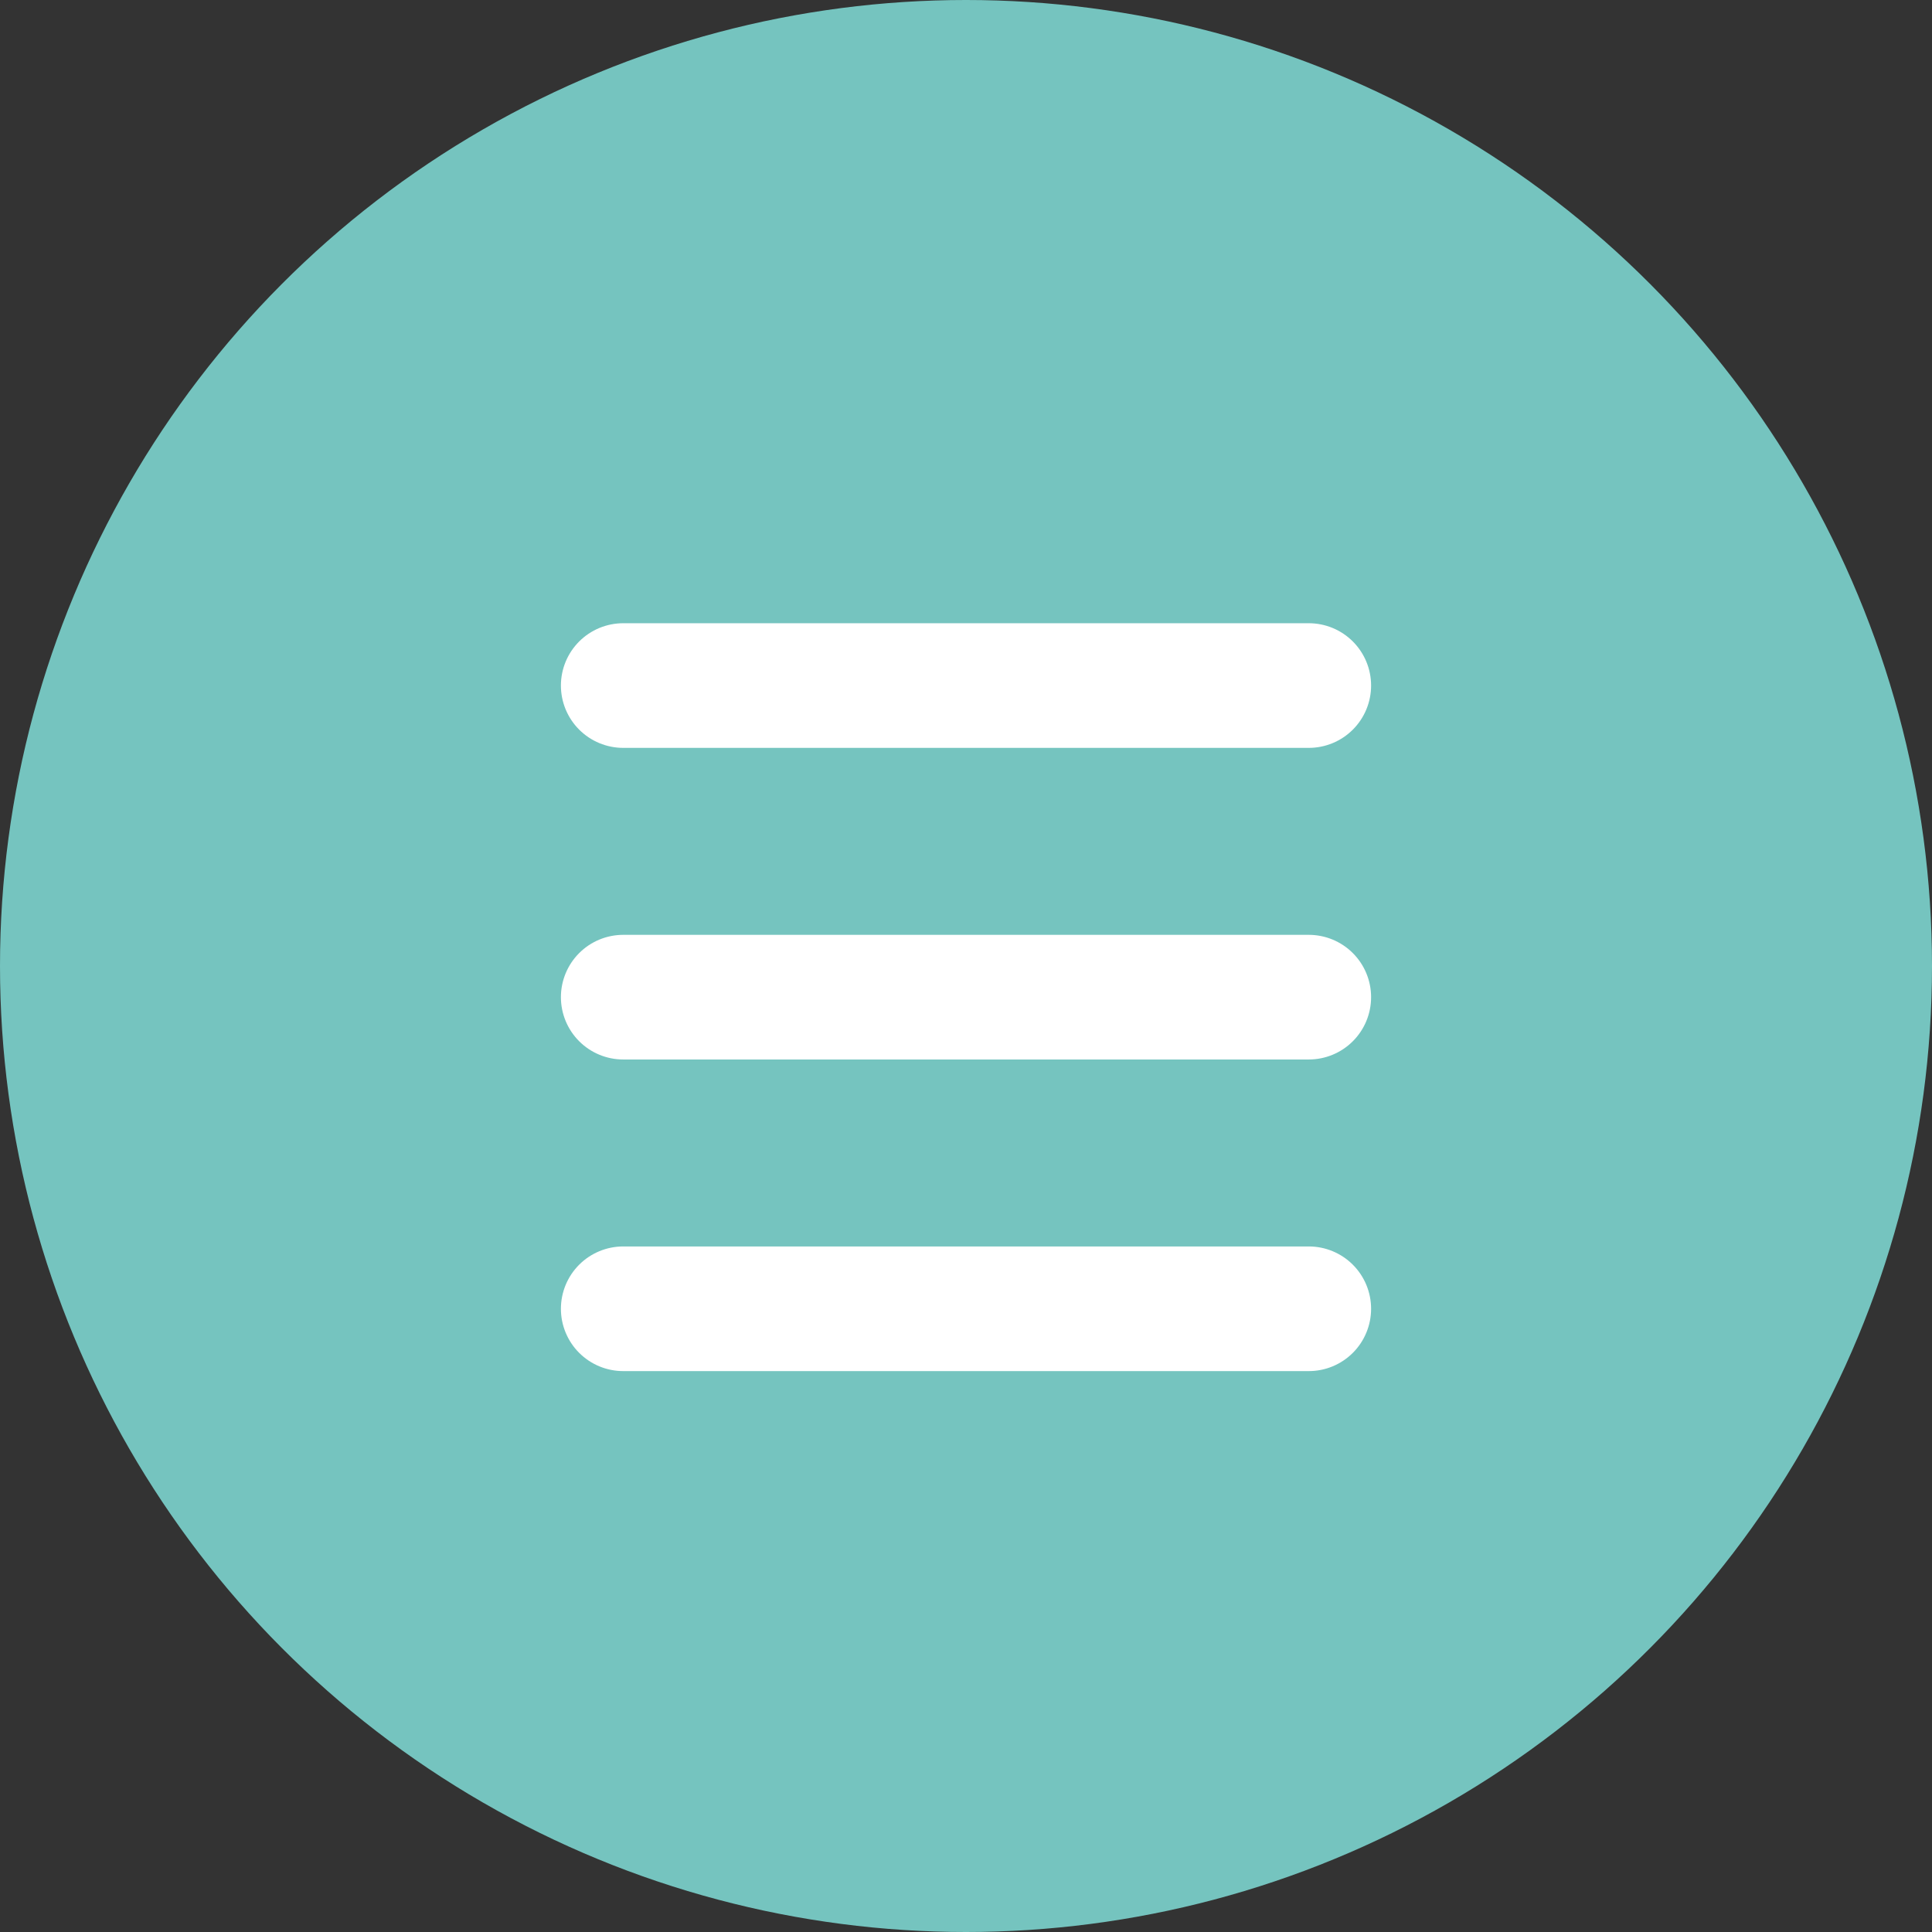
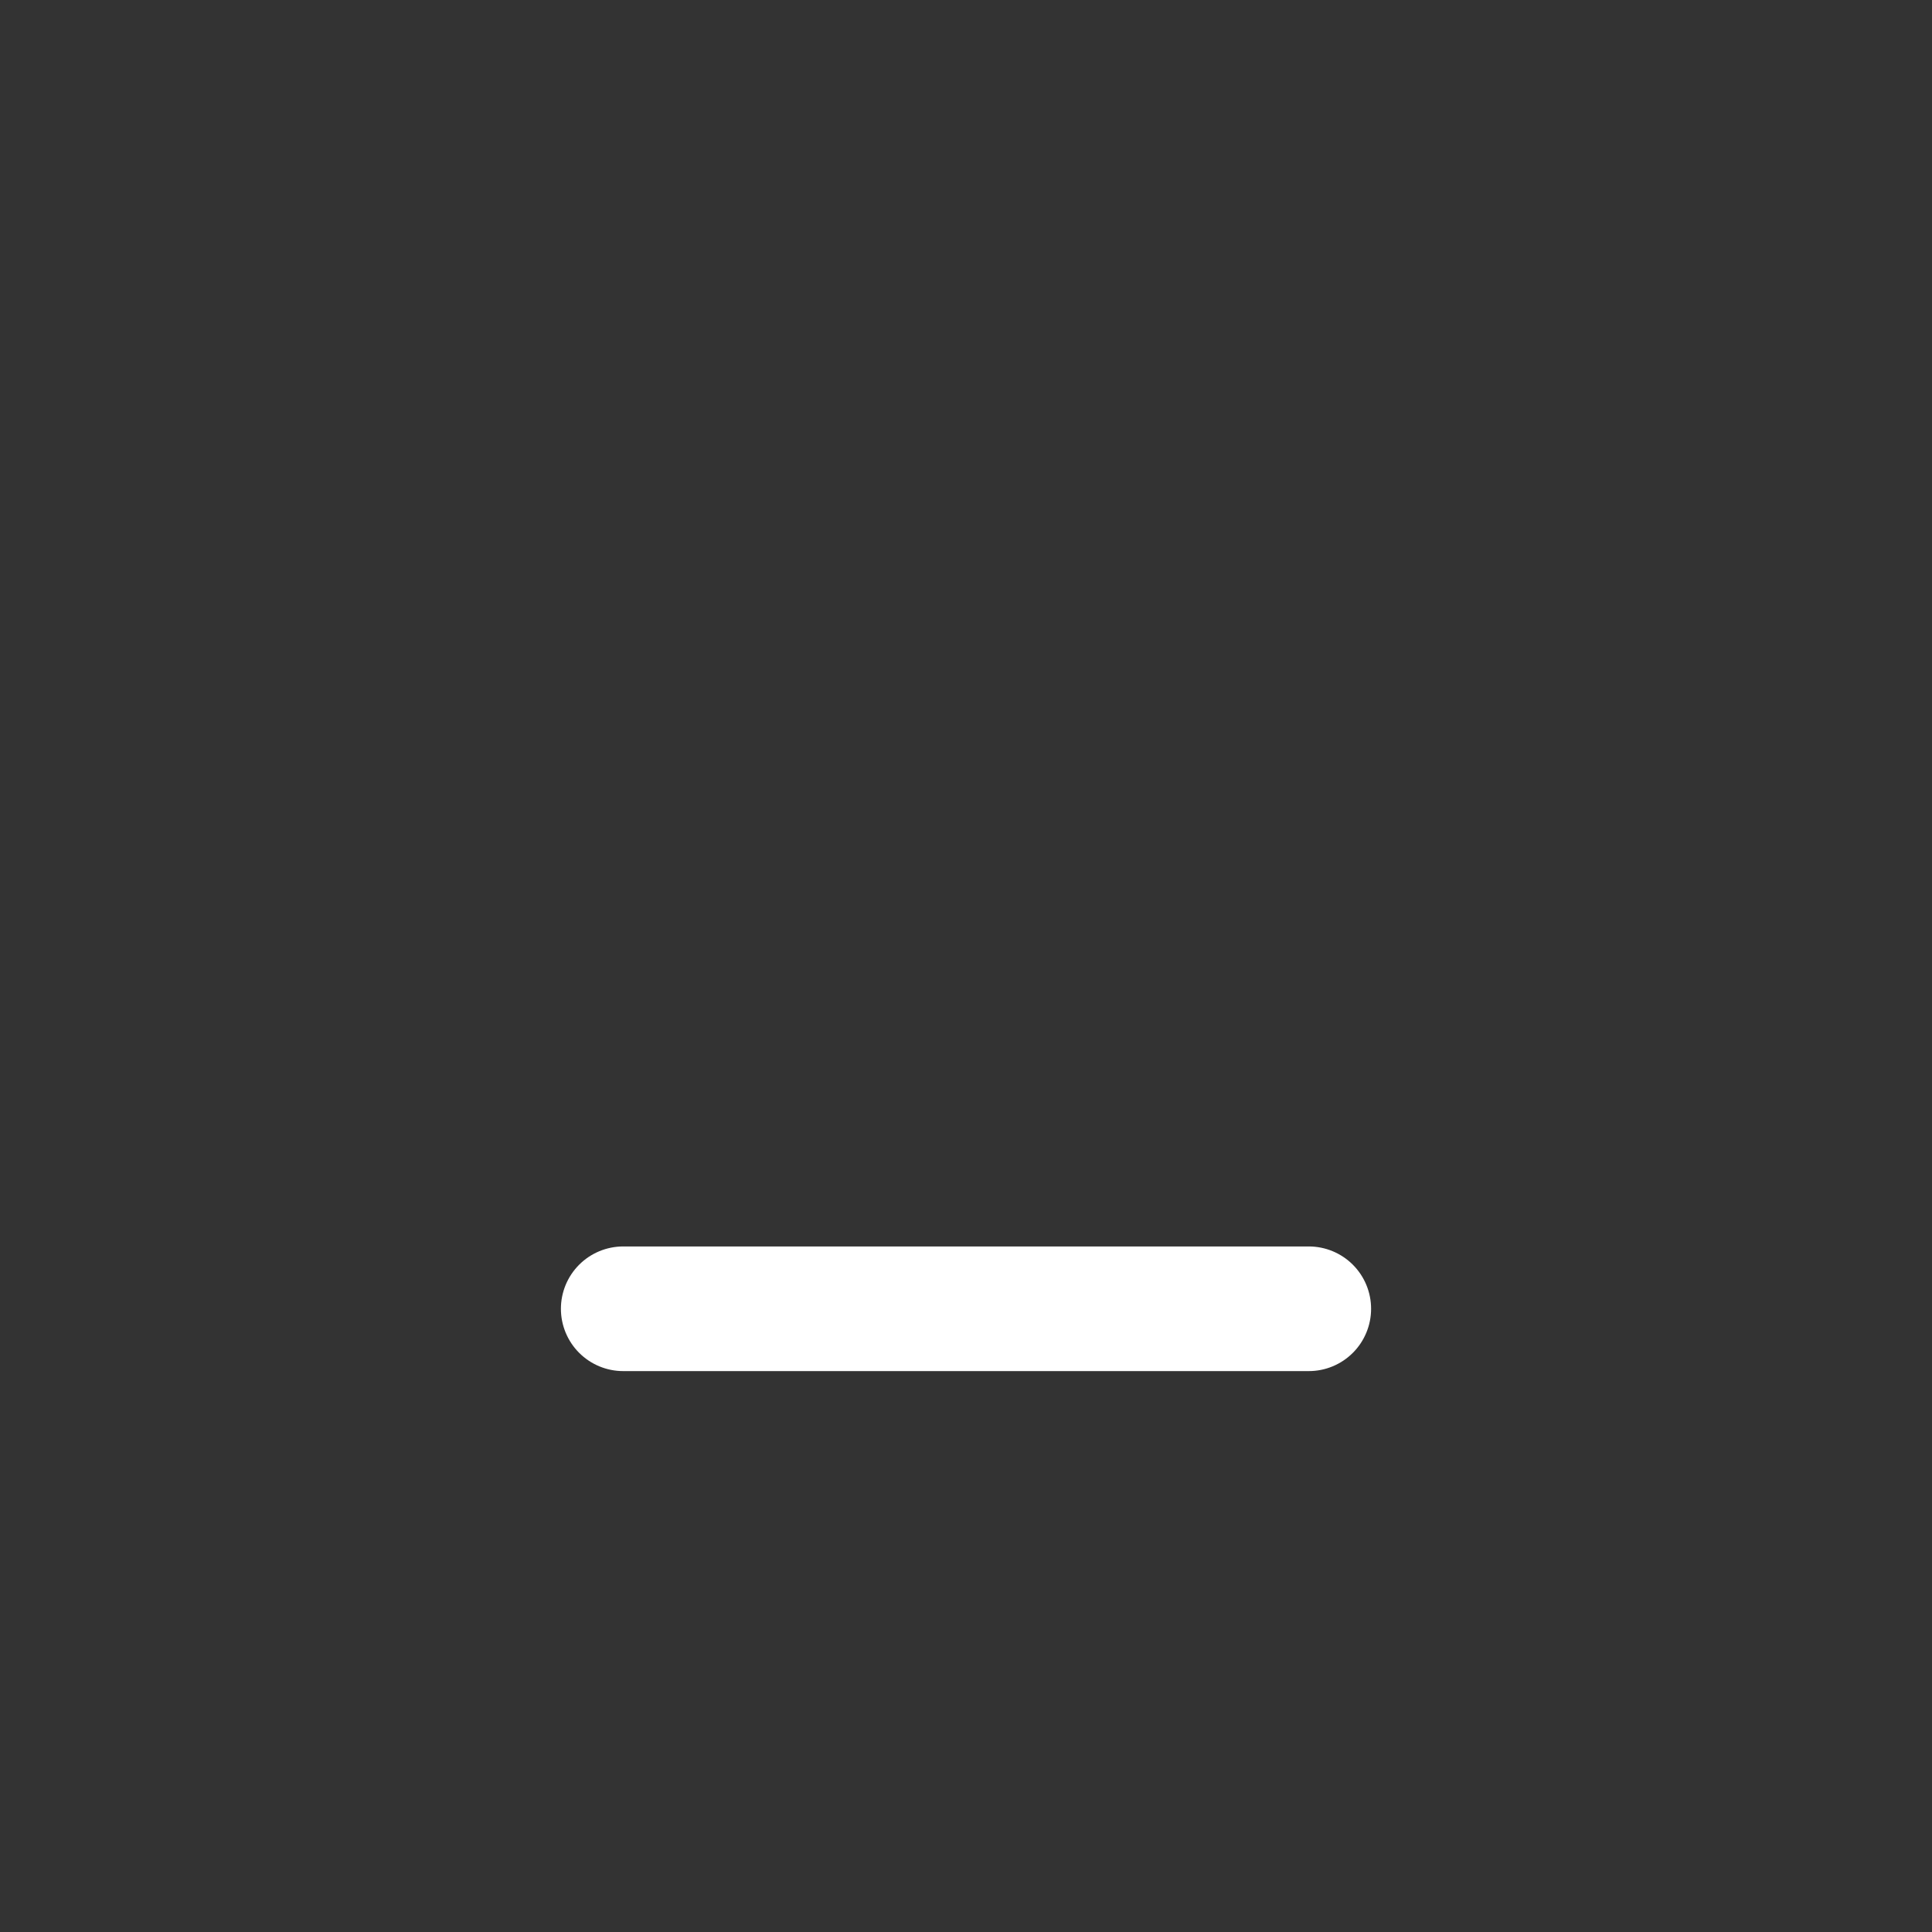
<svg xmlns="http://www.w3.org/2000/svg" width="31" height="31" viewBox="0 0 31 31" fill="none">
  <rect x="0" y="0" width="31" height="31" fill="#333333" stroke="none" />
-   <circle cx="15.5" cy="15.5" r="15.5" fill="#75C4BF" />
-   <path d="M10 11H21" stroke="white" stroke-width="2" stroke-linecap="round" />
-   <path d="M10 16H21" stroke="white" stroke-width="2" stroke-linecap="round" />
  <path d="M10 21H21" stroke="white" stroke-width="2" stroke-linecap="round" />
</svg>